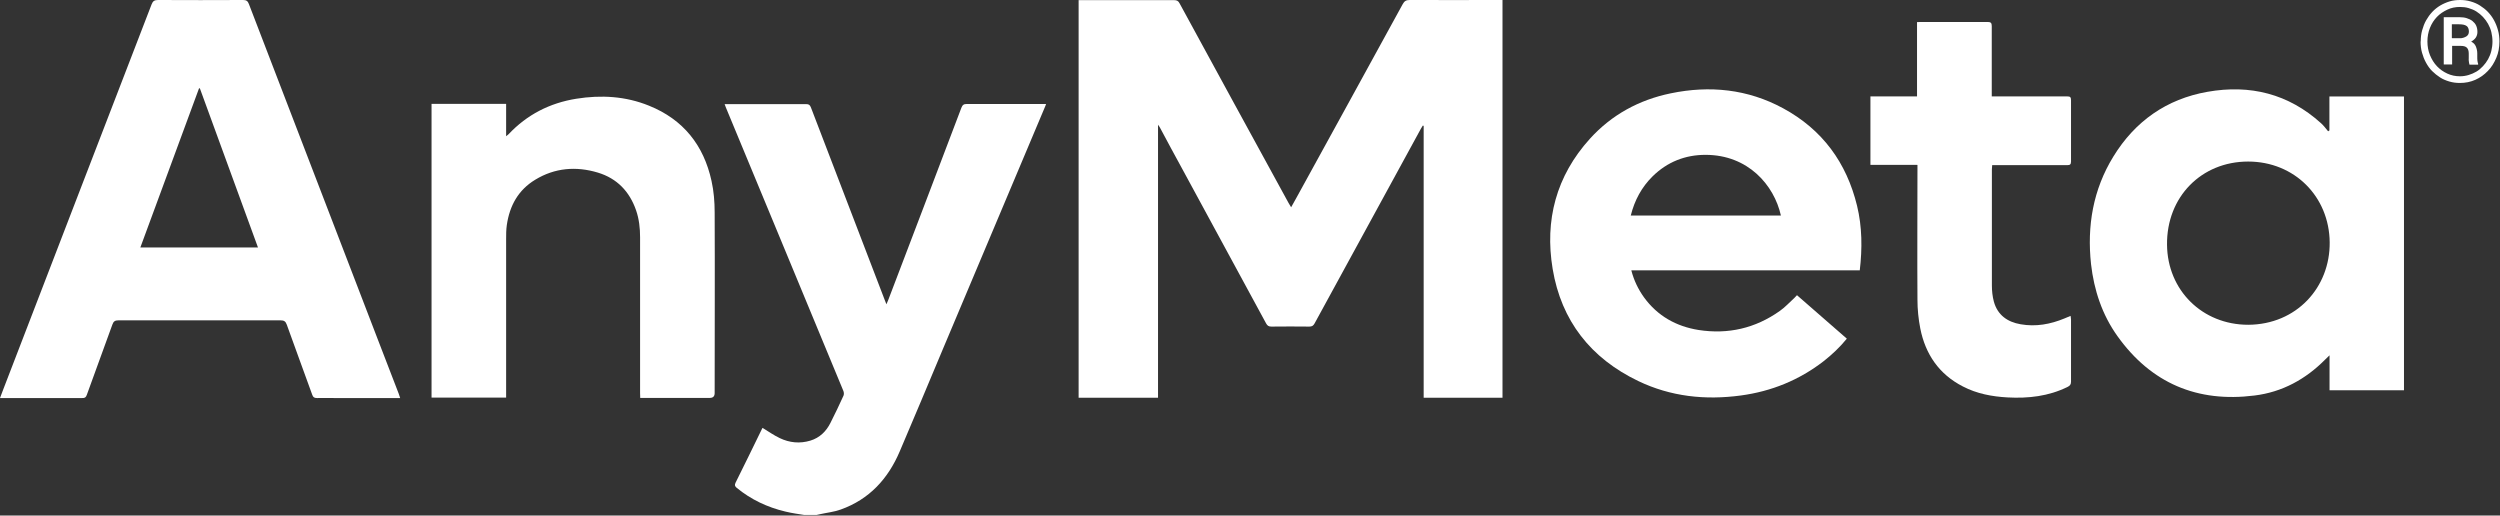
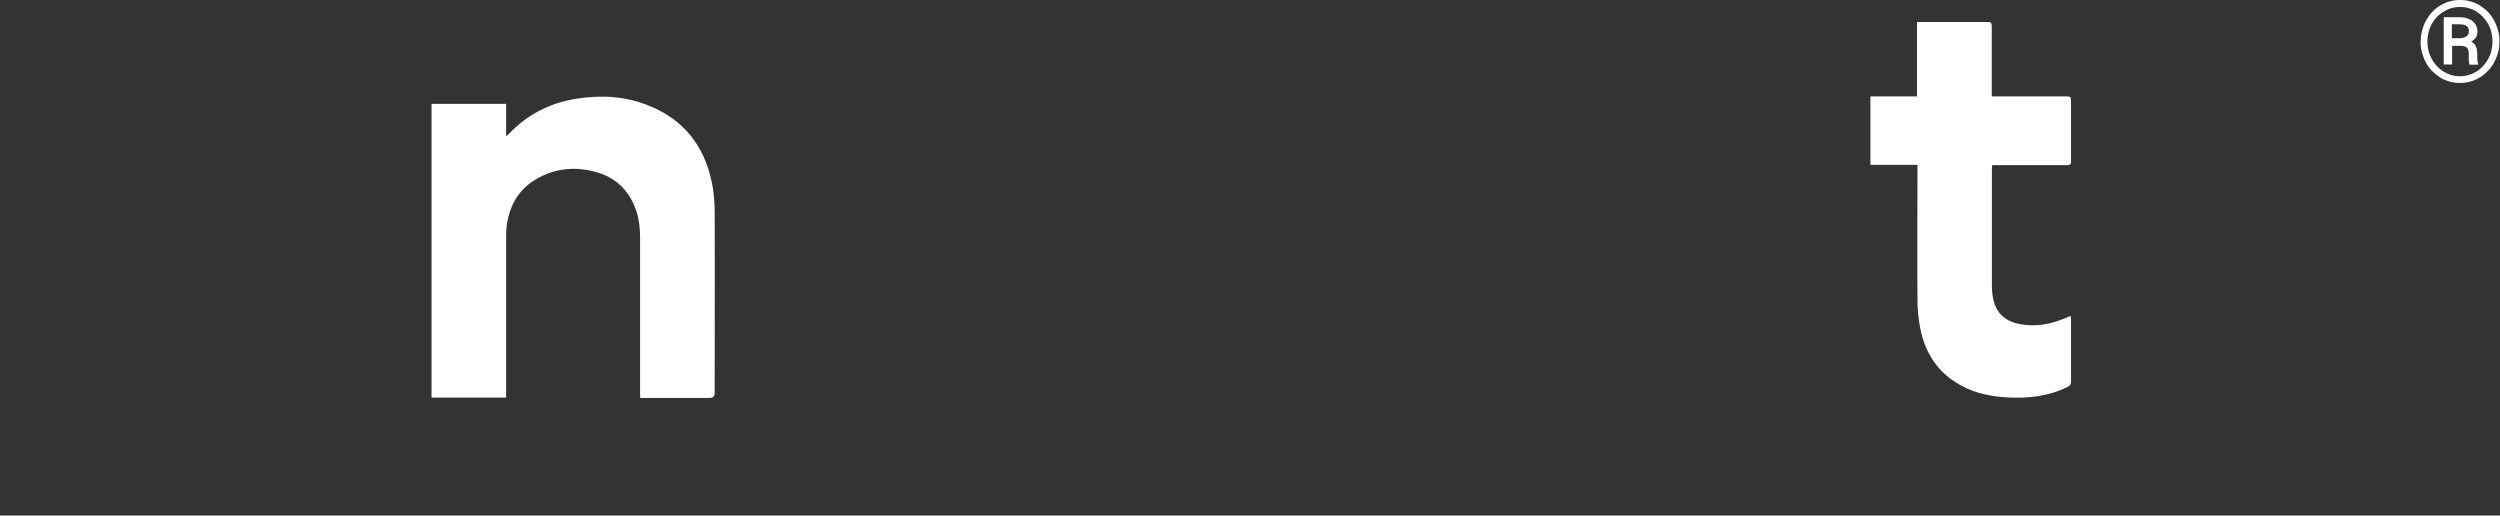
<svg xmlns="http://www.w3.org/2000/svg" width="1707" height="352" viewBox="0 0 1707 352" fill="none">
  <rect x="0" y="0" width="1707" height="352" fill="#333333" stroke="none" />
  <g clip-path="url(#clip0_13_21)">
-     <path d="M550.348 351.801C545.595 351.025 540.842 350.443 536.186 349.279C523.965 346.369 512.811 341.131 503.014 333.081C501.753 332.014 501.462 331.238 502.238 329.589C508.349 317.367 514.266 305.146 520.279 292.828C520.473 292.537 520.667 292.149 520.667 292.149C524.644 294.574 528.33 297.193 532.404 299.132C539.096 302.333 546.08 303.012 553.258 300.878C559.659 298.938 564.121 294.574 567.031 288.754C570.135 282.643 573.142 276.339 575.954 270.131C576.342 269.258 576.245 267.803 575.857 266.93C561.308 231.818 546.759 196.706 532.21 161.593C519.988 132.204 507.767 102.814 495.642 73.425C495.352 72.746 495.158 71.97 494.77 71.097C495.739 71.097 496.418 71.097 497.097 71.097C514.847 71.097 532.695 71.097 550.445 71.097C552.191 71.097 552.967 71.582 553.646 73.231C570.426 117.17 587.303 161.108 604.18 205.047C604.471 205.726 604.762 206.405 605.247 207.763C605.829 206.502 606.12 205.823 606.411 205.047C623.094 161.205 639.874 117.364 656.46 73.522C657.236 71.582 658.109 71 660.146 71C677.217 71 694.288 71 711.36 71C712.232 71 713.008 71 714.269 71C713.881 72.067 713.59 72.94 713.202 73.716C689.924 128.906 666.645 184.193 643.366 239.383C633.763 262.274 624.161 285.262 614.364 308.153C606.411 326.873 593.607 340.937 574.014 347.921C569.456 349.57 564.509 350.055 559.756 351.122C558.98 351.316 558.204 351.413 557.525 351.607H550.057L550.348 351.801Z" fill="white" />
-     <path d="M736.576 0.097C737.545 0.097 738.321 0.097 739.194 0.097C760.048 0.097 780.805 0.097 801.659 0.097C803.502 0.097 804.569 0.582 805.442 2.328C830.176 47.819 855.006 93.212 879.837 138.606C880.322 139.479 880.807 140.352 881.583 141.516C882.747 139.382 883.814 137.636 884.784 135.793C909.13 91.466 933.475 47.237 957.724 2.91C958.888 0.776 960.052 0 962.477 0C982.555 0.097 1002.73 0 1022.81 0C1023.78 0 1024.75 0 1025.91 0V271.586H972.08V85.938C972.08 85.938 971.692 85.841 971.498 85.744C971.013 86.52 970.625 87.199 970.14 87.975C945.988 132.204 921.739 176.531 897.587 220.858C896.714 222.41 895.841 222.992 893.998 222.992C885.366 222.895 876.733 222.895 868.101 222.992C866.258 222.992 865.385 222.41 864.512 220.858C845.404 185.649 826.296 150.439 807.188 115.23C802.144 106.016 797.1 96.704 792.154 87.393C791.863 86.811 791.475 86.229 790.699 85.162V271.586H736.479V0.097H736.576Z" fill="white" />
-     <path d="M1590.61 266.372V242.608C1589.35 243.772 1588.58 244.548 1587.8 245.324C1574.41 258.904 1558.31 267.73 1539.4 270.058C1500.41 275.005 1468.79 261.716 1445.8 229.514C1435.32 214.868 1429.8 198.185 1427.76 180.338C1424.95 154.246 1429.12 129.512 1442.99 106.912C1457.83 82.76 1479.26 67.629 1507.29 62.682C1536.39 57.542 1562.58 64.04 1584.79 84.118C1586.64 85.767 1588.09 87.804 1589.64 89.647C1589.93 89.453 1590.23 89.259 1590.52 89.065V65.883H1641.44V266.469H1590.61V266.372ZM1535.13 221.754C1568.11 221.56 1591 196.245 1590.71 165.497C1590.42 134.168 1566.56 110.307 1535.03 110.307C1503.12 110.307 1479.26 134.459 1479.65 167.146C1479.94 198.088 1503.61 221.754 1535.13 221.754Z" fill="white" />
-     <path d="M1113.88 184.682C1115.72 191.665 1118.63 197.582 1122.51 203.014C1131.73 215.72 1144.53 222.898 1159.86 225.323C1179.94 228.426 1198.56 224.159 1215.24 212.325C1218.83 209.803 1221.84 206.506 1225.13 203.499C1225.72 202.917 1226.3 202.238 1226.98 201.559C1238.33 211.452 1249.67 221.346 1261.02 231.239C1256.27 237.059 1250.94 242.103 1245.12 246.662C1228.43 259.562 1209.52 267.224 1188.66 270.037C1164.32 273.335 1140.75 270.813 1118.54 260.144C1086.24 244.625 1066.06 219.115 1060.15 183.615C1054.62 150.345 1062.57 120.18 1085.56 94.767C1100.4 78.375 1119.12 68.191 1140.75 63.729C1167.42 58.2 1193.32 60.819 1217.47 73.913C1244.34 88.463 1260.83 111.062 1268.01 140.549C1271.5 155.001 1271.6 169.647 1269.85 184.585H1113.98L1113.88 184.682ZM1216.02 147.242C1211.36 126.291 1193.51 105.728 1164.51 105.728C1150.64 105.728 1138.42 110.577 1128.43 120.374C1120.96 127.746 1116.11 136.669 1113.49 147.145H1216.02V147.242Z" fill="white" />
    <path d="M294.757 70.911H345.583V93.026C346.359 92.347 346.843 92.056 347.231 91.668C359.841 78.283 375.36 70.329 393.498 67.419C410.472 64.704 427.155 65.674 443.16 72.172C466.535 81.581 480.503 99.137 485.837 123.58C487.389 130.563 487.971 137.838 487.971 145.016C488.165 186.141 487.971 227.267 487.971 268.393C487.971 270.592 486.872 271.691 484.674 271.691C469.736 271.691 454.896 271.691 439.959 271.691H437.146C437.146 270.527 437.049 269.46 437.049 268.393C437.049 232.893 437.049 197.49 437.049 161.99C437.049 155.782 436.37 149.574 434.333 143.658C429.871 130.757 421.336 121.834 408.241 117.857C393.401 113.395 378.852 114.559 365.467 122.707C353.924 129.69 348.007 140.36 346.068 153.551C345.583 156.849 345.583 160.147 345.583 163.542C345.583 198.46 345.583 233.378 345.583 268.296V271.497H294.66V70.911H294.757Z" fill="white" />
    <path d="M1309.04 112.577H1277.13V65.825H1308.95V15.097C1310.01 15.097 1310.89 15 1311.66 15C1326.79 15 1341.93 15 1357.06 15C1359.29 15 1359.97 15.582 1359.97 17.813C1359.97 32.653 1359.97 47.493 1359.97 62.237V65.825H1362.97C1379.17 65.825 1395.27 65.825 1411.47 65.825C1413.51 65.825 1414.09 66.31 1414.09 68.444C1414.09 82.315 1414.09 96.185 1414.09 110.152C1414.09 112.189 1413.51 112.771 1411.47 112.771C1395.37 112.771 1379.27 112.771 1363.26 112.771C1362.29 112.771 1361.42 112.771 1360.26 112.771C1360.26 113.838 1360.06 114.711 1360.06 115.584C1360.06 142.064 1360.06 168.543 1360.06 194.926C1360.06 198.612 1360.45 202.394 1361.42 205.983C1363.94 215.101 1370.64 219.854 1379.66 221.405C1390.04 223.248 1400.03 221.405 1409.63 217.429C1410.89 216.944 1412.15 216.362 1413.8 215.683C1413.9 216.653 1414.09 217.526 1414.09 218.302C1414.09 232.463 1414.09 246.527 1414.09 260.688C1414.09 262.531 1413.31 263.404 1411.76 264.18C1398.76 270.582 1384.99 272.134 1370.73 271.358C1360.16 270.776 1349.78 268.836 1340.28 263.889C1323.98 255.548 1314.67 241.871 1311.18 224.315C1309.92 217.914 1309.24 211.221 1309.24 204.722C1309.04 175.236 1309.24 145.749 1309.24 116.263V112.674L1309.04 112.577Z" fill="white" />
    <path d="M1652.88 28.323C1652.88 25.607 1653.17 23.085 1653.85 20.66C1654.53 18.235 1655.4 15.907 1656.56 13.87C1657.73 11.833 1659.09 9.893 1660.74 8.148C1662.38 6.402 1664.23 4.947 1666.17 3.783C1668.11 2.619 1670.34 1.649 1672.57 0.97C1674.8 0.291 1677.22 0 1679.75 0C1682.27 0 1684.6 0.291 1686.92 0.97C1689.25 1.649 1691.39 2.522 1693.33 3.783C1695.27 5.044 1697.11 6.402 1698.76 8.148C1700.41 9.893 1701.76 11.736 1702.93 13.87C1704.09 16.004 1704.97 18.235 1705.64 20.66C1706.32 23.085 1706.61 25.607 1706.61 28.323C1706.61 32.299 1705.94 36.082 1704.48 39.477C1703.03 42.872 1701.18 45.976 1698.66 48.498C1696.24 51.019 1693.42 53.056 1690.13 54.511C1686.83 55.966 1683.34 56.645 1679.65 56.645C1677.13 56.645 1674.8 56.354 1672.47 55.675C1670.14 54.996 1668.01 54.123 1666.07 52.862C1664.13 51.601 1662.29 50.147 1660.64 48.498C1658.99 46.849 1657.63 44.909 1656.47 42.775C1655.3 40.641 1654.43 38.41 1653.75 35.985C1653.07 33.56 1652.78 31.038 1652.78 28.323H1652.88ZM1657.44 28.323C1657.44 31.62 1658.02 34.821 1659.18 37.634C1660.35 40.447 1661.9 43.066 1663.94 45.2C1665.97 47.334 1668.3 48.983 1671.02 50.243C1673.73 51.504 1676.64 52.086 1679.65 52.086C1681.69 52.086 1683.63 51.795 1685.57 51.213C1687.51 50.631 1689.25 49.855 1690.9 48.886C1692.55 47.916 1694 46.655 1695.36 45.2C1696.72 43.745 1697.88 42.193 1698.85 40.447C1699.82 38.701 1700.6 36.761 1701.09 34.724C1701.57 32.687 1701.86 30.553 1701.86 28.323C1701.86 26.092 1701.57 23.958 1701.09 21.921C1700.6 19.884 1699.82 18.041 1698.85 16.295C1697.88 14.549 1696.72 12.997 1695.36 11.542C1694 10.088 1692.55 8.924 1690.9 7.857C1689.25 6.79 1687.51 6.111 1685.57 5.529C1683.63 4.947 1681.69 4.753 1679.65 4.753C1676.55 4.753 1673.64 5.335 1671.02 6.596C1668.4 7.857 1665.97 9.409 1663.94 11.542C1661.9 13.676 1660.35 16.101 1659.18 19.011C1658.02 21.921 1657.44 25.025 1657.44 28.323ZM1674.31 31.232V44.036H1668.59V11.736H1679.26C1681.1 11.736 1682.85 11.93 1684.31 12.415C1685.76 12.9 1687.12 13.482 1688.19 14.355C1689.25 15.228 1690.13 16.198 1690.71 17.459C1691.29 18.72 1691.58 20.175 1691.58 21.824C1691.58 23.279 1691.19 24.54 1690.51 25.607C1689.83 26.674 1688.67 27.644 1687.31 28.42C1688.86 29.195 1689.93 30.262 1690.51 31.717C1691.1 33.172 1691.48 34.724 1691.48 36.567V38.701C1691.48 39.671 1691.48 40.544 1691.58 41.417C1691.68 42.29 1691.87 42.969 1692.07 43.551V44.133H1686.15C1686.15 44.133 1685.95 43.357 1685.86 42.872C1685.76 42.387 1685.76 41.805 1685.66 41.32C1685.57 40.835 1685.66 40.253 1685.66 39.768V36.567C1685.66 34.821 1685.28 33.463 1684.4 32.59C1683.53 31.717 1682.17 31.329 1680.23 31.329H1674.22L1674.31 31.232ZM1674.31 26.092H1679.46C1680.33 26.092 1681.1 26.092 1681.88 25.801C1682.66 25.51 1683.34 25.316 1683.92 24.928C1684.5 24.54 1684.98 24.152 1685.28 23.57C1685.57 22.988 1685.76 22.406 1685.76 21.63C1685.76 20.757 1685.66 19.981 1685.37 19.302C1685.08 18.623 1684.79 18.138 1684.21 17.75C1683.63 17.362 1683.04 17.071 1682.17 16.877C1681.3 16.683 1680.23 16.586 1679.07 16.586H1674.12V25.898L1674.31 26.092Z" fill="white" />
-     <path d="M273.235 271.78H228.326C224.35 271.78 220.373 271.683 216.493 271.78C214.65 271.78 213.777 271.295 213.195 269.55C207.472 253.642 201.556 237.735 195.833 221.731C195.057 219.5 193.99 218.724 191.565 218.724C154.707 218.724 117.752 218.724 80.894 218.724C78.566 218.724 77.499 219.403 76.723 221.634C71 237.638 64.987 253.642 59.264 269.646C58.682 271.295 57.906 271.877 56.16 271.78C38.313 271.78 20.466 271.78 2.619 271.78H0C0.873 269.55 1.552 267.707 2.231 265.864C35.888 178.277 69.74 90.691 103.494 3.007C104.367 0.679 105.531 0 107.956 0C127.258 0.097 146.657 0.097 165.959 0C168.189 0 169.159 0.679 169.935 2.716C199.228 79.051 228.52 155.289 257.91 231.624C262.663 244.04 267.512 256.455 272.265 268.871C272.556 269.743 272.847 270.616 273.235 271.78ZM136.472 60.331C136.472 60.331 136.084 60.331 135.89 60.331C122.602 96.413 109.216 132.592 95.831 168.966H176.143C162.855 132.592 149.663 96.51 136.472 60.331Z" fill="white" />
  </g>
  <defs>
    <clipPath id="clip0_13_21">
      <rect width="1706.61" height="351.605" fill="white" />
    </clipPath>
  </defs>
</svg>